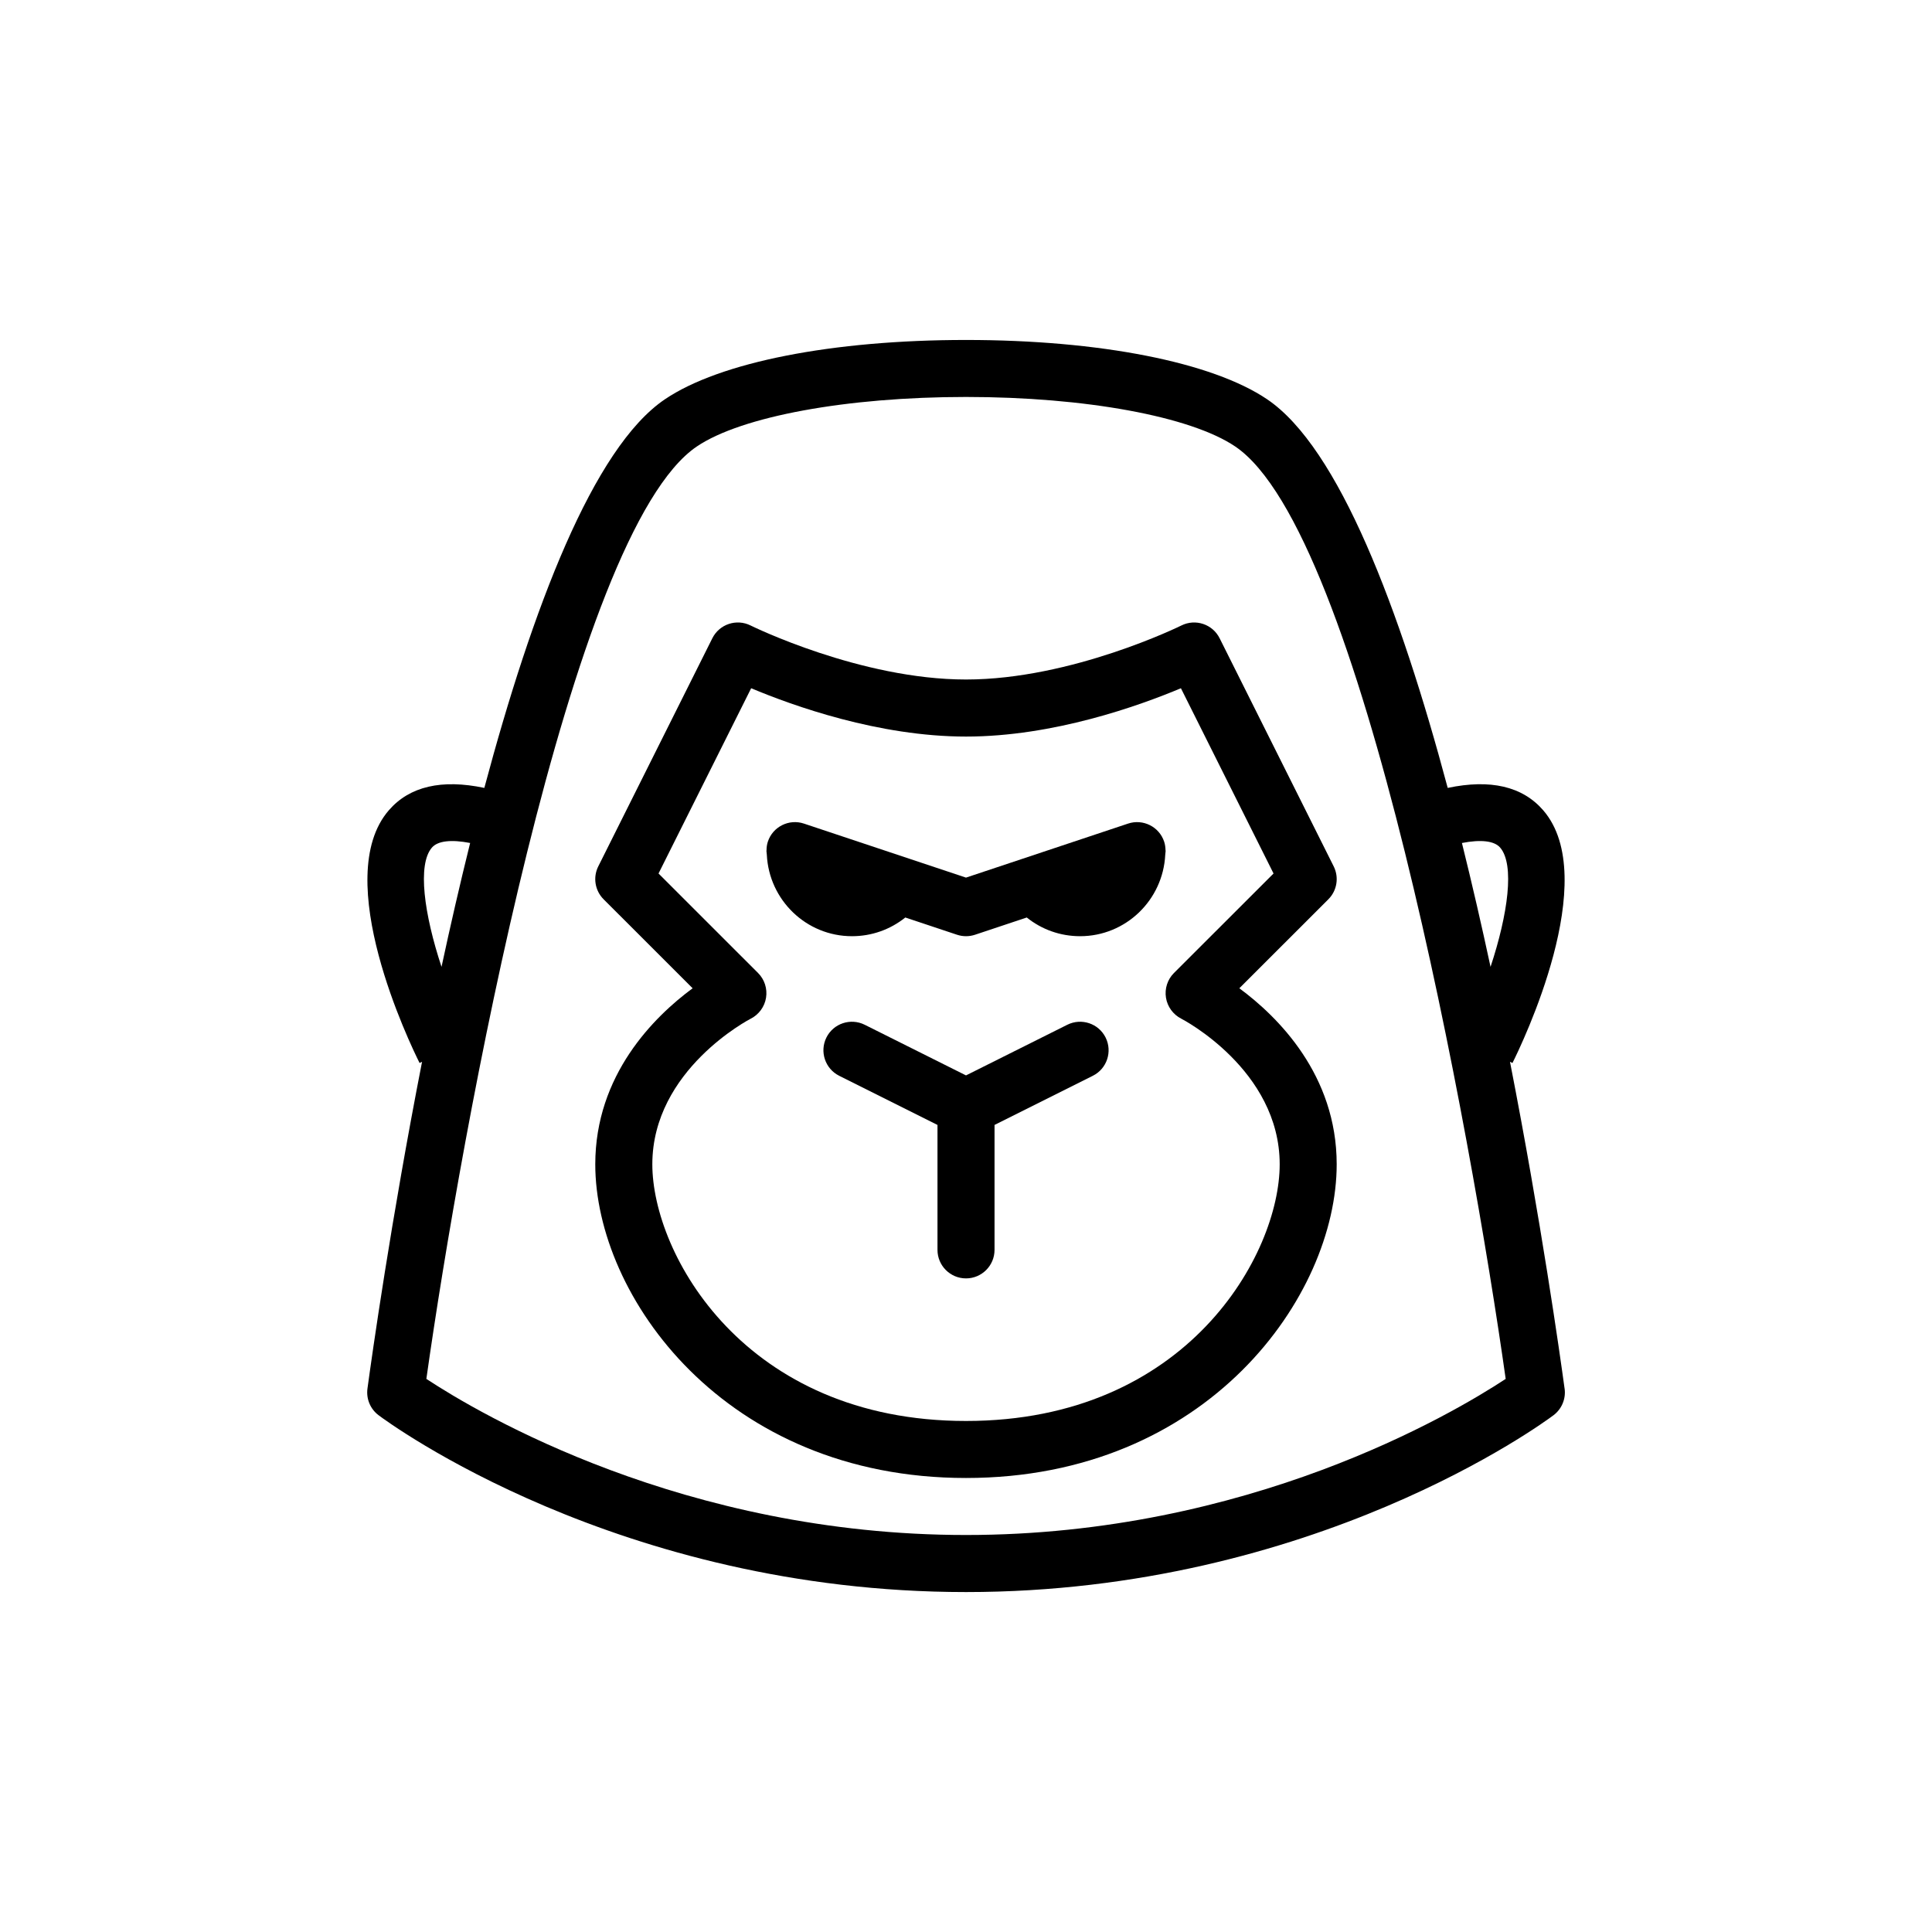
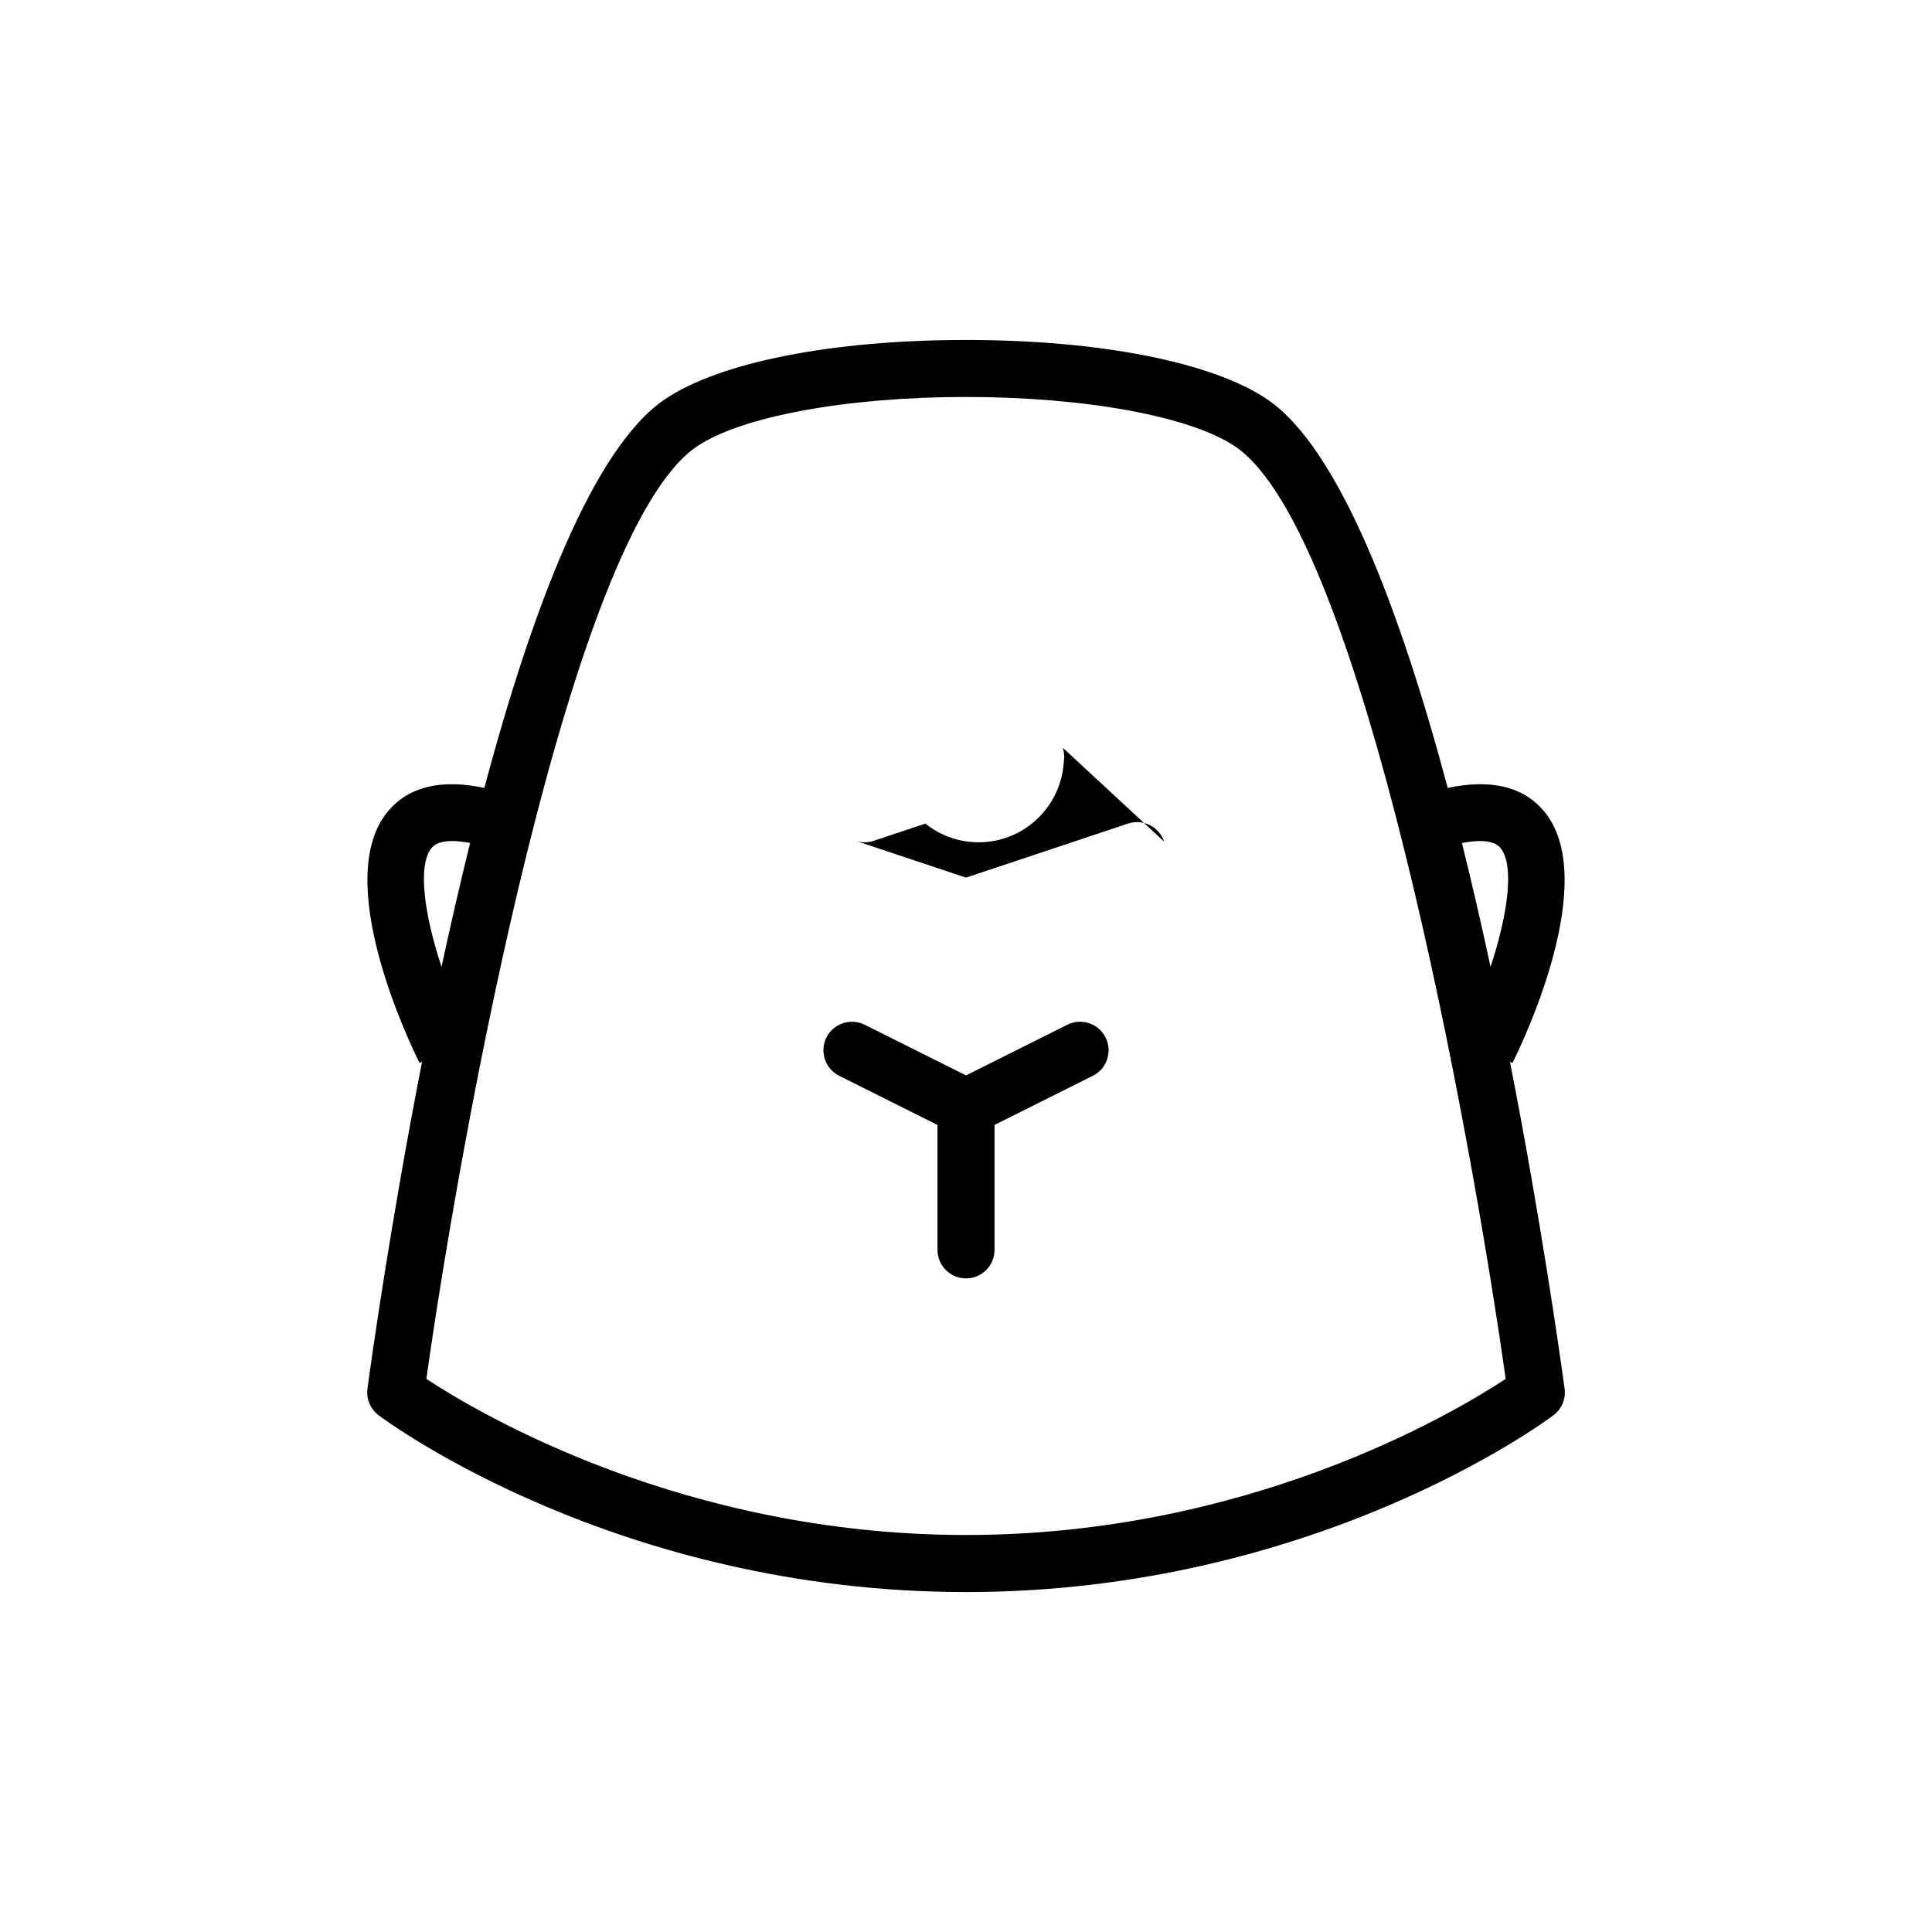
<svg xmlns="http://www.w3.org/2000/svg" fill="#000000" width="800px" height="800px" version="1.1" viewBox="144 144 512 512">
  <g>
-     <path d="m457.08 309.76c-0.289 0.145-29.074 14.316-57.082 14.316s-56.793-14.172-57.082-14.316c-3.734-1.863-8.273-0.344-10.137 3.379l-30.23 60.457c-1.457 2.91-0.887 6.422 1.414 8.727l23.59 23.578c-10.207 7.535-25.801 22.938-25.801 46.652 0 34.844 34.137 83.129 98.242 83.129 64.105 0 98.242-48.285 98.242-83.129 0-23.715-15.594-39.117-25.801-46.652l23.59-23.578c2.301-2.301 2.871-5.812 1.414-8.727l-30.23-60.457c-1.859-3.723-6.398-5.242-10.129-3.379zm-1.977 92.102c-1.715 1.715-2.488 4.144-2.109 6.539 0.383 2.394 1.895 4.457 4.055 5.562 0.262 0.125 26.082 13.531 26.082 38.594 0 23.715-24.383 68.016-83.129 68.016s-83.129-44.301-83.129-68.016c0-25.066 25.82-38.465 26.082-38.594 2.16-1.102 3.672-3.168 4.055-5.562 0.379-2.394-0.398-4.828-2.109-6.539l-26.383-26.375 24.547-49.098c11.059 4.641 33.801 12.809 56.945 12.809s45.883-8.16 56.945-12.809l24.547 49.098z" />
    <path d="m426.85 415.57-26.848 13.422-26.848-13.422c-3.738-1.859-8.277-0.352-10.141 3.375-1.863 3.738-0.352 8.277 3.379 10.148l26.051 13.027v33.109c0 4.172 3.379 7.559 7.559 7.559 4.176 0 7.559-3.387 7.559-7.559v-33.109l26.051-13.027c3.734-1.867 5.246-6.402 3.379-10.148-1.863-3.727-6.402-5.234-10.141-3.375z" />
-     <path d="m452.51 367.04c-1.316-3.961-5.602-6.098-9.559-4.781l-42.953 14.316-42.949-14.316c-3.953-1.32-8.246 0.82-9.559 4.781-0.266 0.789-0.352 1.594-0.352 2.383-0.004 0-0.035 0.004-0.035 0.004 0 0.098 0.031 0.188 0.031 0.281 0.012 0.273 0.039 0.539 0.082 0.805 0.578 11.992 10.434 21.59 22.566 21.59 5.238 0 10.16-1.773 14.133-4.957l13.707 4.57c0.777 0.258 1.582 0.387 2.387 0.387 0.805 0 1.613-0.133 2.387-0.387l13.707-4.57c3.969 3.184 8.891 4.957 14.133 4.957 12.125 0 21.98-9.598 22.566-21.59 0.039-0.266 0.07-0.527 0.082-0.805 0-0.098 0.031-0.188 0.031-0.281 0 0-0.031-0.004-0.035-0.004-0.02-0.793-0.105-1.594-0.371-2.383z" />
+     <path d="m452.51 367.04c-1.316-3.961-5.602-6.098-9.559-4.781l-42.953 14.316-42.949-14.316l13.707 4.57c0.777 0.258 1.582 0.387 2.387 0.387 0.805 0 1.613-0.133 2.387-0.387l13.707-4.57c3.969 3.184 8.891 4.957 14.133 4.957 12.125 0 21.98-9.598 22.566-21.59 0.039-0.266 0.07-0.527 0.082-0.805 0-0.098 0.031-0.188 0.031-0.281 0 0-0.031-0.004-0.035-0.004-0.02-0.793-0.105-1.594-0.371-2.383z" />
    <path d="m558.63 511.99c-1.215-8.934-6.219-44.379-14.469-86.609l0.656 0.324c2.481-4.957 23.77-48.969 8.137-66.988-5.508-6.348-14.027-8.289-25.297-5.914-12.676-47.438-28.844-90.148-47.855-102.99-14.559-9.844-44.391-15.719-79.797-15.719-35.414 0-65.242 5.875-79.797 15.719-19.016 12.848-35.18 55.555-47.855 102.99-11.266-2.371-19.789-0.434-25.297 5.914-15.633 18.016 5.656 62.027 8.137 66.988l0.656-0.324c-8.254 42.234-13.254 77.676-14.469 86.609-0.367 2.715 0.762 5.422 2.953 7.062 2.555 1.918 63.531 46.859 155.68 46.859 92.148 0 153.13-44.941 155.68-46.859 2.184-1.645 3.316-4.348 2.945-7.062zm-300.16-143.38c1.551-1.789 5.141-2.176 10.121-1.211-2.715 10.938-5.246 21.961-7.582 32.828-4.621-13.969-6.441-27.117-2.539-31.617zm141.54 182.18c-74.738 0-128.95-32.109-143.02-41.367 9.215-65.348 38.098-224.41 71.676-247.1 11.793-7.977 39.797-13.125 71.34-13.125 31.539 0 59.547 5.148 71.34 13.125 33.578 22.688 62.457 181.75 71.676 247.1-14.07 9.262-68.277 41.367-143.02 41.367zm139-150.56c-2.336-10.867-4.867-21.891-7.582-32.828 4.984-0.969 8.57-0.586 10.121 1.211 3.898 4.5 2.078 17.648-2.539 31.617z" />
  </g>
</svg>